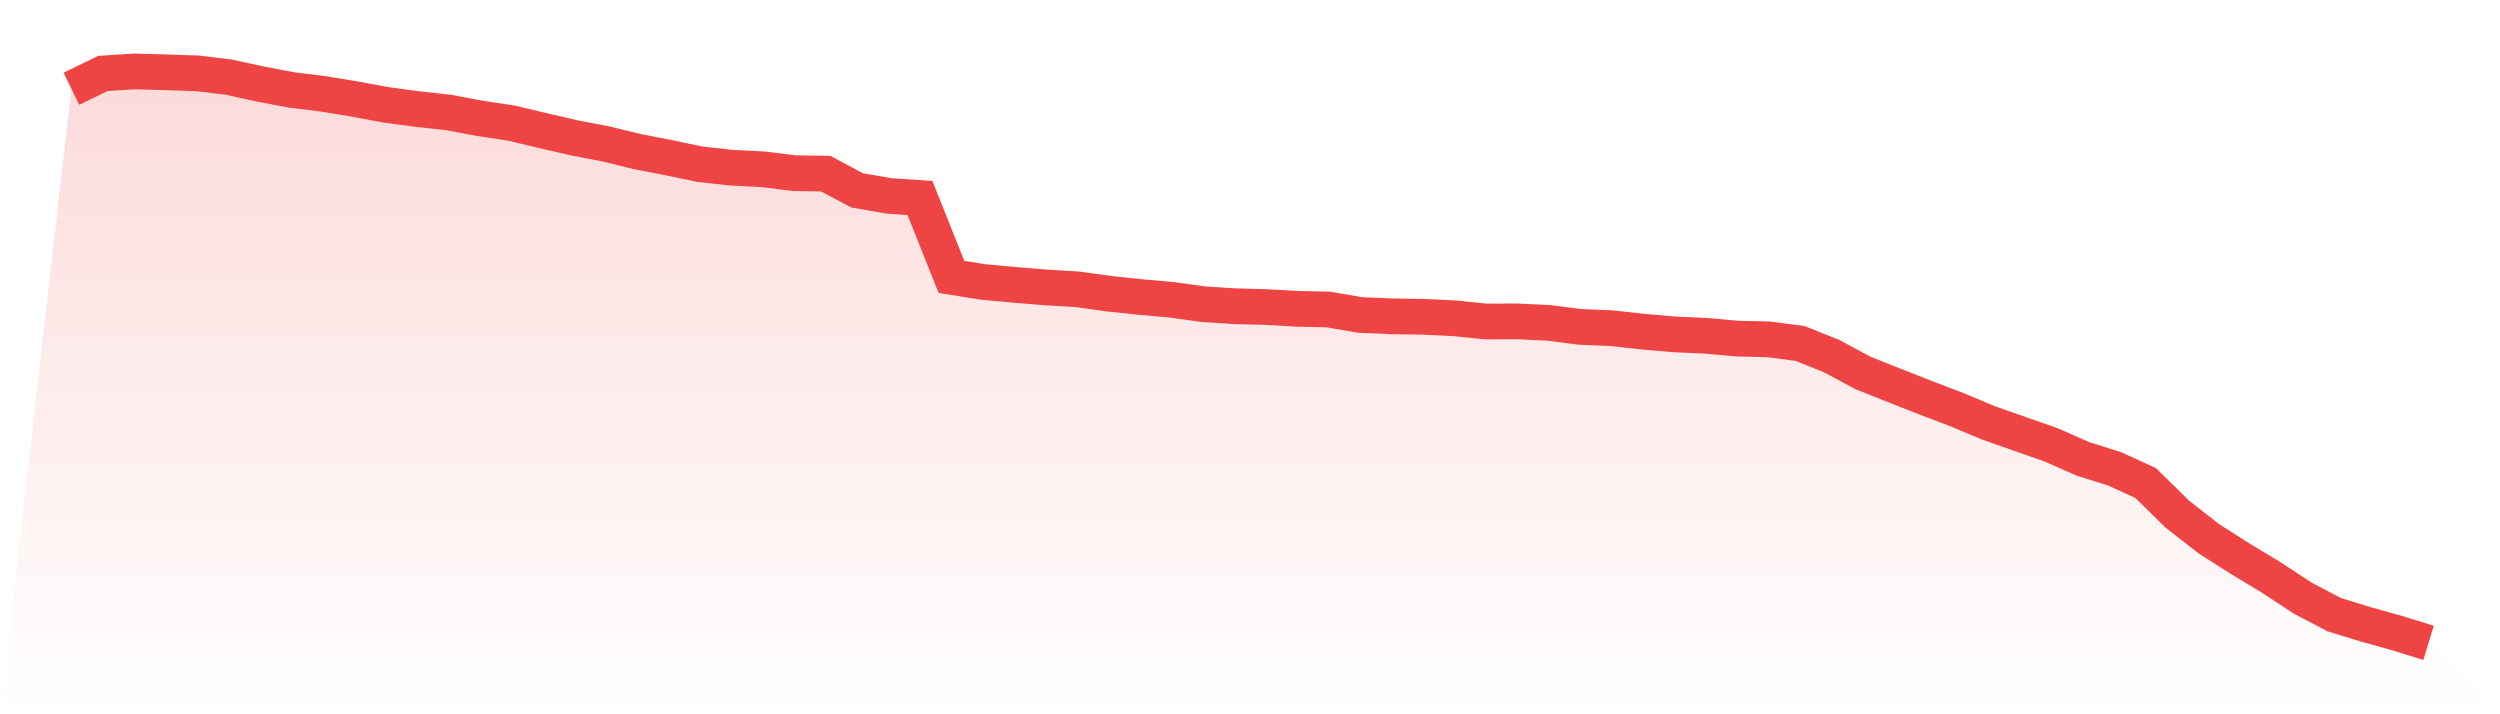
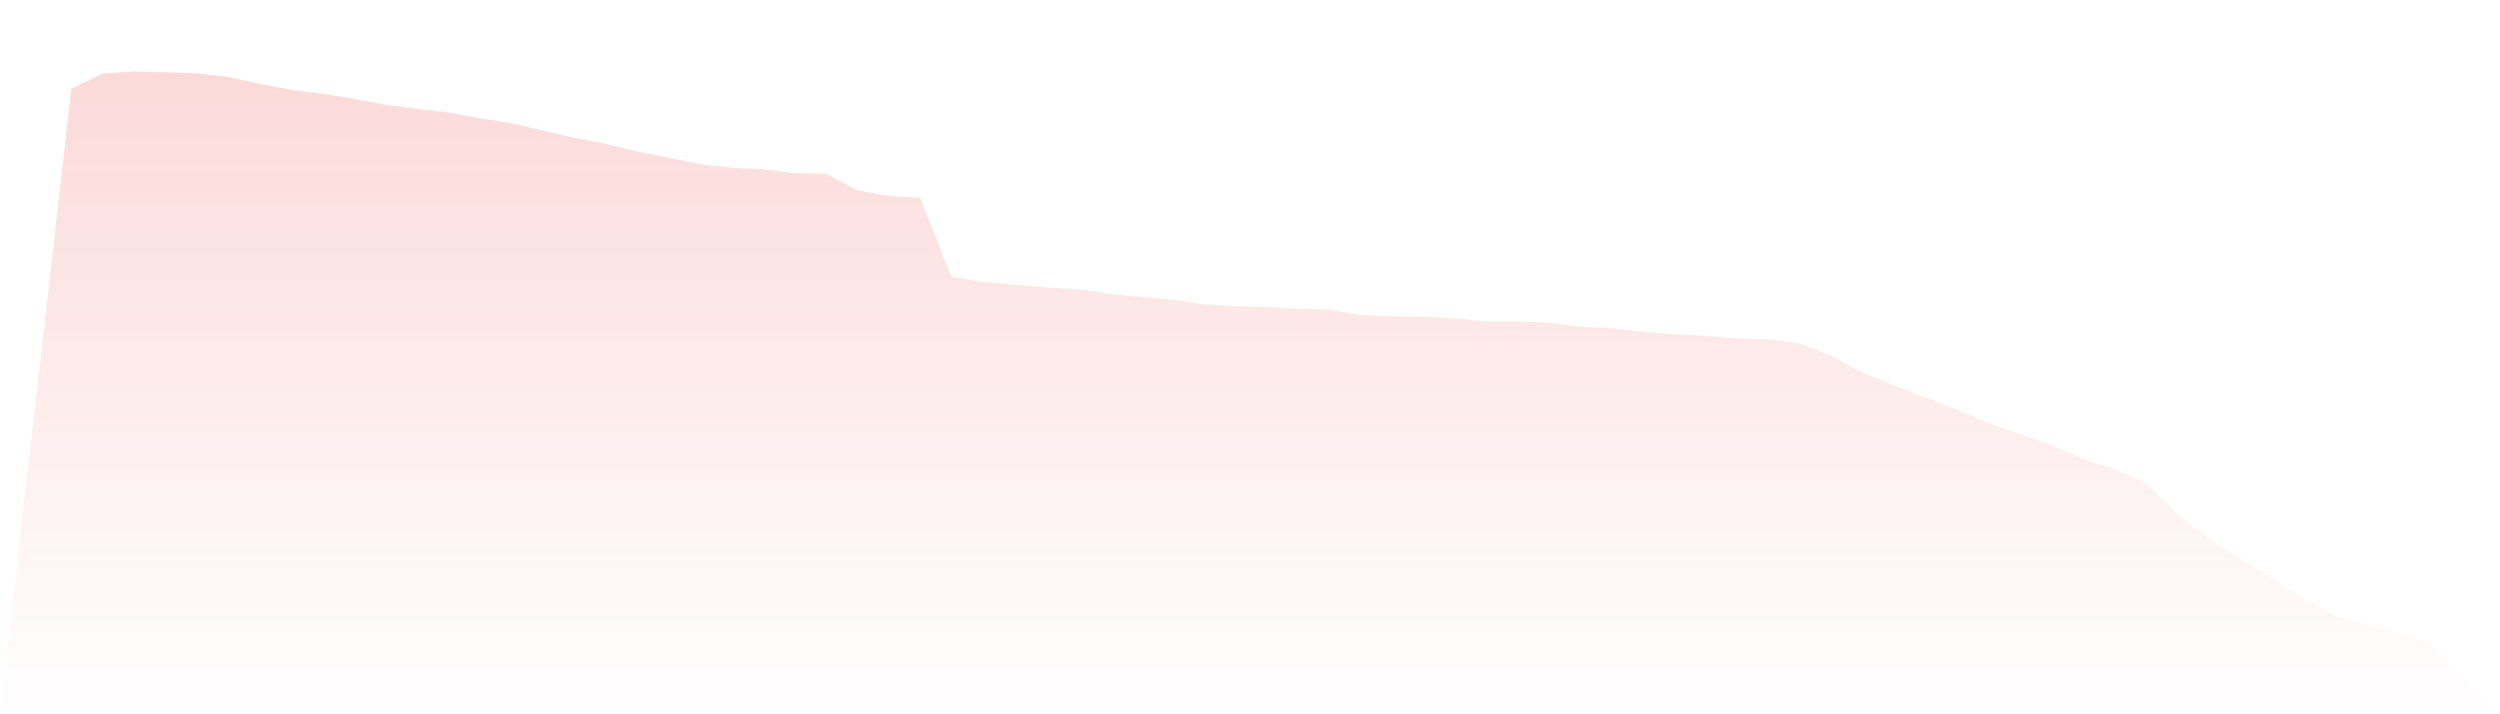
<svg xmlns="http://www.w3.org/2000/svg" viewBox="0 0 140 40">
  <defs>
    <linearGradient id="gradient" x1="0" x2="0" y1="0" y2="1">
      <stop offset="0%" stop-color="#ef4444" stop-opacity="0.2" />
      <stop offset="100%" stop-color="#ef4444" stop-opacity="0" />
    </linearGradient>
  </defs>
-   <path d="M4,4.97 L4,4.97 L5.76,4.114 L7.52,4 L9.28,4.049 L11.04,4.107 L12.8,4.317 L14.56,4.702 L16.32,5.035 L18.08,5.252 L19.84,5.542 L21.6,5.869 L23.36,6.105 L25.12,6.3 L26.88,6.629 L28.64,6.896 L30.4,7.313 L32.16,7.72 L33.92,8.058 L35.68,8.487 L37.44,8.828 L39.2,9.198 L40.96,9.392 L42.72,9.48 L44.48,9.696 L46.24,9.725 L48,10.661 L49.76,10.967 L51.52,11.09 L53.28,15.506 L55.04,15.789 L56.8,15.951 L58.56,16.095 L60.32,16.201 L62.08,16.444 L63.84,16.631 L65.6,16.787 L67.36,17.033 L69.12,17.147 L70.88,17.193 L72.64,17.294 L74.4,17.333 L76.16,17.639 L77.92,17.712 L79.68,17.74 L81.44,17.823 L83.2,18.003 L84.96,17.997 L86.72,18.08 L88.48,18.306 L90.24,18.378 L92,18.573 L93.76,18.725 L95.52,18.804 L97.28,18.961 L99.04,19.003 L100.8,19.234 L102.56,19.936 L104.32,20.883 L106.08,21.583 L107.84,22.275 L109.6,22.946 L111.36,23.685 L113.12,24.302 L114.88,24.919 L116.64,25.697 L118.4,26.249 L120.16,27.051 L121.92,28.783 L123.68,30.159 L125.44,31.281 L127.2,32.344 L128.96,33.5 L130.72,34.424 L132.48,34.963 L134.24,35.455 L136,36 L140,40 L0,40 z" fill="url(#gradient)" />
-   <path d="M4,4.97 L4,4.97 L5.76,4.114 L7.52,4 L9.28,4.049 L11.04,4.107 L12.8,4.317 L14.56,4.702 L16.32,5.035 L18.08,5.252 L19.84,5.542 L21.6,5.869 L23.36,6.105 L25.12,6.3 L26.88,6.629 L28.64,6.896 L30.4,7.313 L32.16,7.72 L33.92,8.058 L35.68,8.487 L37.44,8.828 L39.2,9.198 L40.96,9.392 L42.72,9.48 L44.48,9.696 L46.24,9.725 L48,10.661 L49.76,10.967 L51.52,11.09 L53.28,15.506 L55.04,15.789 L56.8,15.951 L58.56,16.095 L60.32,16.201 L62.08,16.444 L63.84,16.631 L65.6,16.787 L67.36,17.033 L69.12,17.147 L70.88,17.193 L72.64,17.294 L74.4,17.333 L76.16,17.639 L77.92,17.712 L79.68,17.74 L81.44,17.823 L83.2,18.003 L84.96,17.997 L86.72,18.08 L88.48,18.306 L90.24,18.378 L92,18.573 L93.76,18.725 L95.52,18.804 L97.28,18.961 L99.04,19.003 L100.8,19.234 L102.56,19.936 L104.32,20.883 L106.08,21.583 L107.84,22.275 L109.6,22.946 L111.36,23.685 L113.12,24.302 L114.88,24.919 L116.64,25.697 L118.4,26.249 L120.16,27.051 L121.92,28.783 L123.68,30.159 L125.44,31.281 L127.2,32.344 L128.96,33.5 L130.72,34.424 L132.48,34.963 L134.24,35.455 L136,36" fill="none" stroke="#ef4444" stroke-width="2" />
+   <path d="M4,4.97 L4,4.97 L5.76,4.114 L7.52,4 L9.28,4.049 L11.04,4.107 L12.8,4.317 L14.56,4.702 L16.32,5.035 L18.08,5.252 L19.84,5.542 L21.6,5.869 L23.36,6.105 L25.12,6.3 L26.88,6.629 L28.64,6.896 L30.4,7.313 L32.16,7.72 L33.92,8.058 L35.68,8.487 L37.44,8.828 L39.2,9.198 L40.96,9.392 L42.72,9.48 L44.48,9.696 L46.24,9.725 L48,10.661 L49.76,10.967 L51.52,11.09 L53.28,15.506 L55.04,15.789 L56.8,15.951 L58.56,16.095 L60.32,16.201 L62.08,16.444 L63.84,16.631 L65.6,16.787 L67.36,17.033 L69.12,17.147 L70.88,17.193 L72.64,17.294 L74.4,17.333 L76.16,17.639 L77.92,17.712 L79.68,17.74 L81.44,17.823 L83.2,18.003 L84.96,17.997 L86.72,18.08 L88.48,18.306 L90.24,18.378 L92,18.573 L93.76,18.725 L95.52,18.804 L97.28,18.961 L99.04,19.003 L100.8,19.234 L102.56,19.936 L104.32,20.883 L106.08,21.583 L109.6,22.946 L111.36,23.685 L113.12,24.302 L114.88,24.919 L116.64,25.697 L118.4,26.249 L120.16,27.051 L121.92,28.783 L123.68,30.159 L125.44,31.281 L127.2,32.344 L128.96,33.5 L130.72,34.424 L132.48,34.963 L134.24,35.455 L136,36 L140,40 L0,40 z" fill="url(#gradient)" />
</svg>